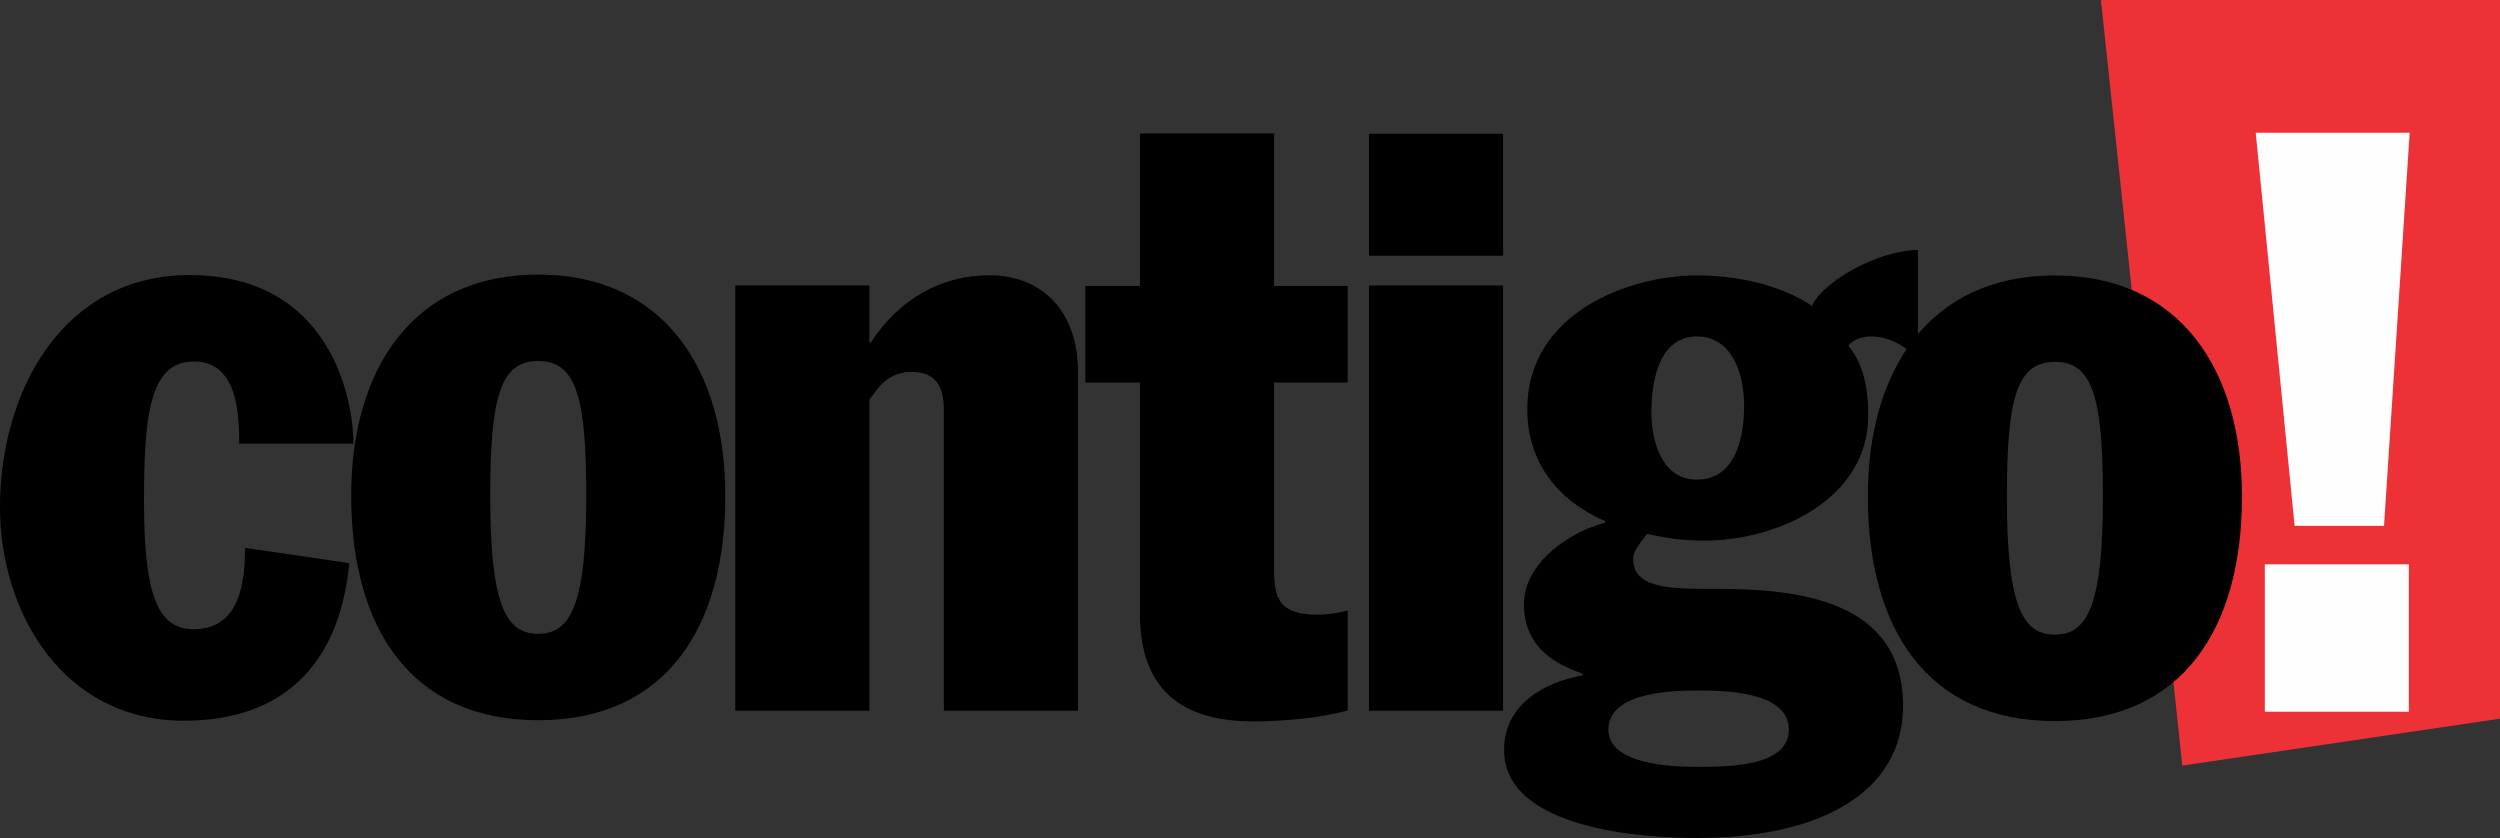
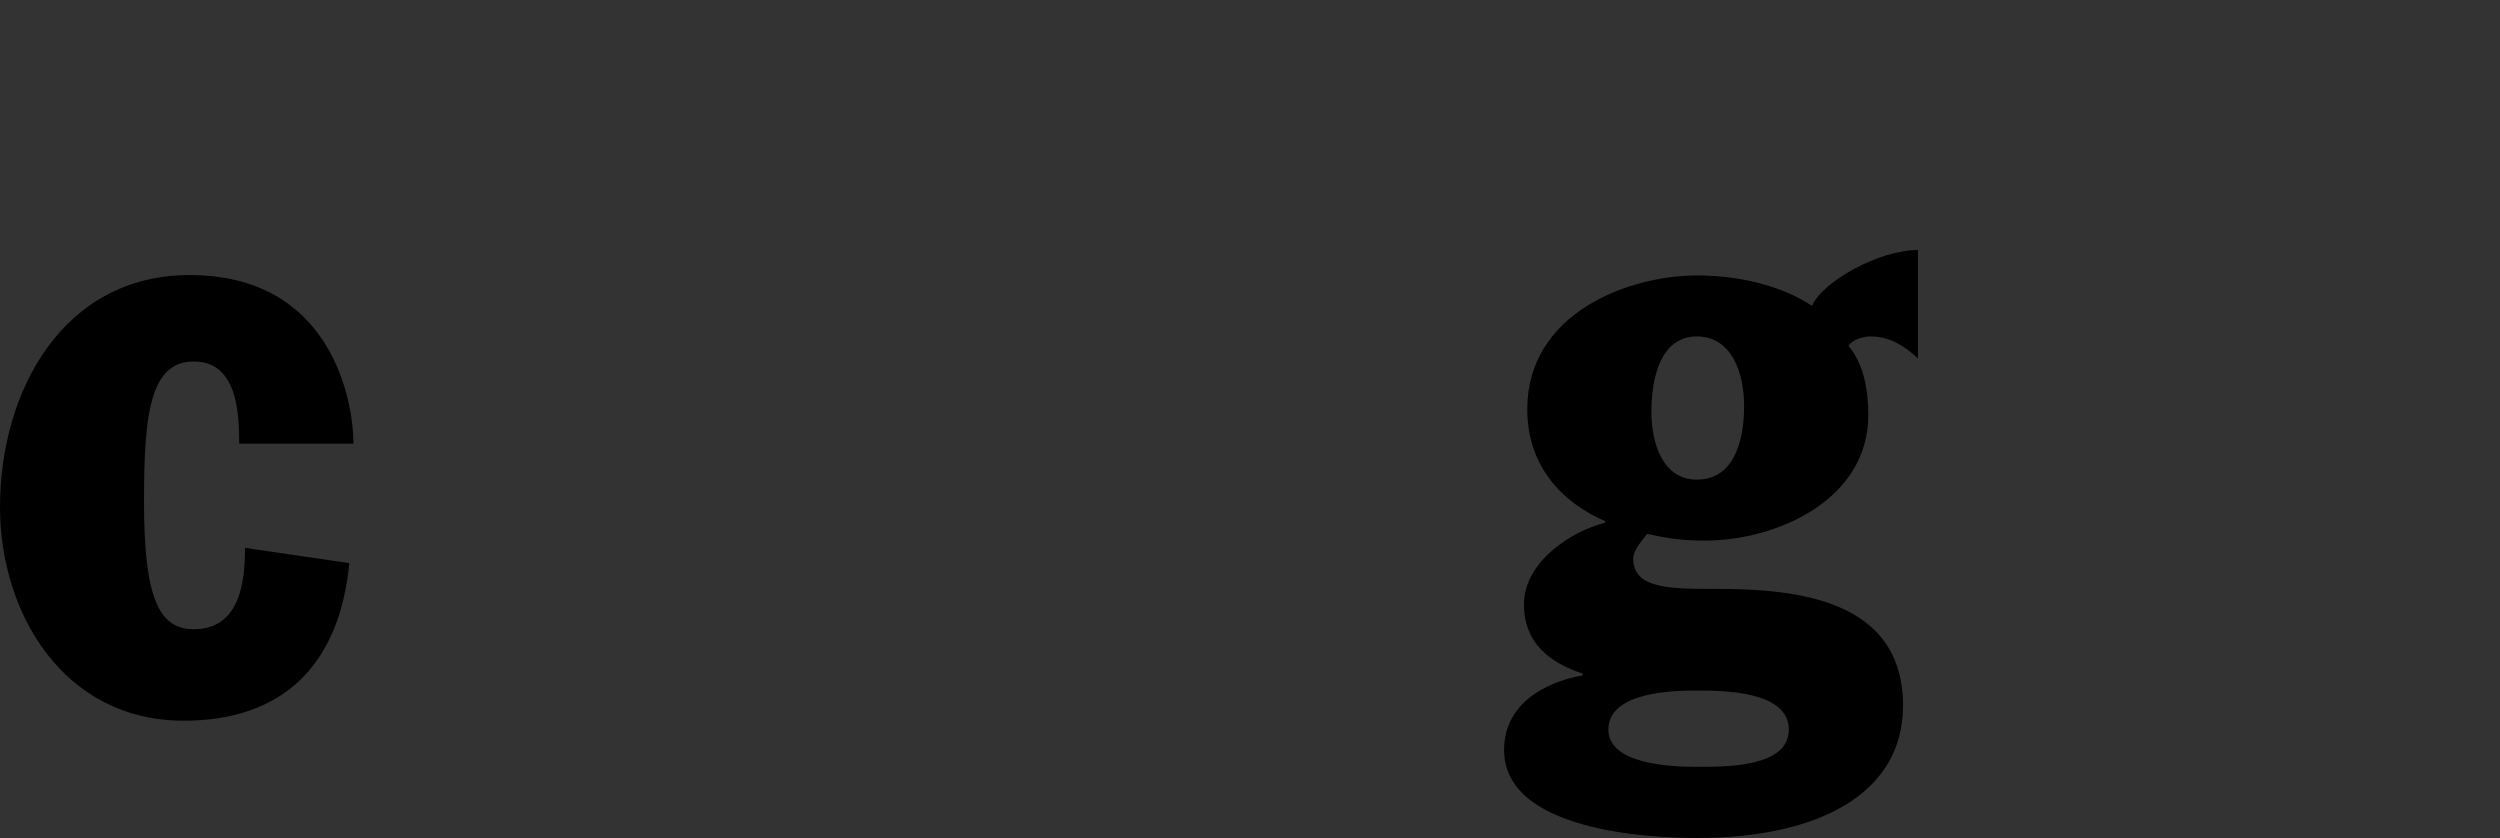
<svg xmlns="http://www.w3.org/2000/svg" width="100%" height="100%" viewBox="0 0 179 60" version="1.1" xml:space="preserve" style="fill-rule:evenodd;clip-rule:evenodd;">
  <rect x="0" y="0" width="179" height="60" fill="#333333" stroke="none" />
  <g id="Camada_x0020_1">
    <g id="_2722882043168">
-       <path d="M150.443,0.147l28.41,0l0,51.184l-22.616,3.34l-5.794,-54.524Z" style="fill:#ed3237;fill-rule:nonzero;" />
-       <path d="M150.443,0.147l28.41,0l0,51.184l-22.616,3.34" style="fill:none;fill-rule:nonzero;stroke:#ed3237;stroke-width:0.29px;" />
      <path d="M17.128,31.767c-0,-1.214 -0.06,-2.669 -0.475,-3.821c-0.474,-1.213 -1.244,-2.063 -2.785,-2.063c-3.2,-0 -3.556,4.003 -3.556,10.07c0,6.854 1.067,9.099 3.556,9.099c3.378,-0 3.674,-3.518 3.674,-5.824l7.468,1.092c-0.711,7.401 -4.86,11.283 -11.853,11.283c-8.652,0 -13.157,-7.764 -13.157,-15.287c0,-8.31 4.505,-16.621 13.571,-16.621c10.194,0 11.735,9.039 11.735,12.072l-8.178,0Z" />
-       <path d="M38.539,45.381c2.37,-0 3.438,-2.184 3.438,-9.888c-0,-7.037 -0.712,-9.645 -3.438,-9.645c-2.727,-0 -3.438,2.608 -3.438,9.645c0,7.704 1.067,9.888 3.438,9.888Zm-0,-25.721c8.949,0 13.394,6.734 13.394,15.833c-0,9.463 -4.267,16.075 -13.394,16.075c-9.127,0 -13.394,-6.612 -13.394,-16.075c0,-9.099 4.445,-15.833 13.394,-15.833Zm14.105,0.778l9.602,0l-0,4.064l0.118,0c2.015,-3.094 5.038,-4.792 8.475,-4.792c3.852,0 6.341,2.669 6.341,6.855l0,24.325l-9.601,0l0,-21.535c0,-1.637 -0.533,-2.729 -2.311,-2.729c-1.008,-0 -1.838,0.424 -2.489,1.273l-0.533,0.728l-0,22.263l-9.602,0l0,-30.452Zm28.977,6.95l-3.912,-0l0,-6.916l3.912,0l-0,-10.918l9.6,-0l0,10.918l5.275,0l-0,6.916l-5.275,-0l0,12.92c0,2.124 0,3.701 3.082,3.701c0.77,-0 1.541,-0.121 2.193,-0.304l-0,7.159c-1.897,0.545 -4.682,0.788 -6.756,0.788c-5.097,0 -8.119,-2.243 -8.119,-7.704l-0,-16.56Zm16.398,-17.811l9.601,-0l0,8.735l-9.601,0l0,-8.735Zm0,10.861l9.601,0l0,30.452l-9.601,0l0,-30.452Zm49.112,25.003c2.371,0 3.437,-2.184 3.437,-9.888c-0,-7.036 -0.711,-9.645 -3.437,-9.645c-2.727,0 -3.438,2.609 -3.438,9.645c0,7.704 1.067,9.888 3.438,9.888Zm-0,-25.72c8.949,-0 13.394,6.734 13.394,15.832c-0,9.464 -4.268,16.076 -13.394,16.076c-9.127,-0 -13.394,-6.612 -13.394,-16.076c0,-9.098 4.445,-15.832 13.394,-15.832Z" />
-       <path d="M162.162,40.406l10.312,-0l-0,10.555l-10.312,0l-0,-10.555Zm-0.652,-30.903l11.023,-0l-1.837,28.147l-6.401,0l-2.785,-28.147Z" style="fill:#fefefe;fill-rule:nonzero;" />
      <path d="M118.241,29.487c0,2.184 0.771,4.853 3.259,4.853c2.668,0 3.378,-2.79 3.378,-5.278c0,-2.365 -0.888,-4.973 -3.378,-4.973c-2.666,-0 -3.259,3.093 -3.259,5.398Zm-3.082,22.748c0,2.487 4.445,2.67 6.341,2.67c2.253,-0 6.579,-0 6.579,-2.67c0,-2.791 -4.8,-2.791 -6.579,-2.791c-1.362,0 -6.341,0 -6.341,2.791Zm22.165,-26.57c-0.889,-0.849 -2.015,-1.576 -3.378,-1.576c-0.711,-0 -1.363,0.303 -1.6,0.667c1.126,1.335 1.423,3.214 1.423,4.974c-0,6.005 -6.46,8.977 -11.734,8.977c-1.838,0 -3.023,-0.242 -4.09,-0.485c-0.237,0.304 -1.008,1.153 -1.008,1.759c0,2.184 2.608,2.184 5.986,2.184c5.69,0 13.334,0.728 13.334,8.372c0,6.247 -5.985,9.463 -14.757,9.463c-3.377,-0 -13.808,-0.486 -13.808,-6.309c0,-3.276 2.904,-4.853 5.63,-5.338l0,-0.122c-2.371,-0.788 -4.208,-2.184 -4.208,-4.974c0,-2.972 3.32,-5.216 5.808,-5.823l0,-0.121c-3.733,-1.639 -5.57,-4.55 -5.57,-8.008c-0,-6.915 7.289,-9.584 12.148,-9.584c2.846,-0 5.986,0.667 8.239,2.184c0.711,-1.698 4.741,-4.004 7.585,-4.004l0,7.764Z" />
    </g>
  </g>
</svg>